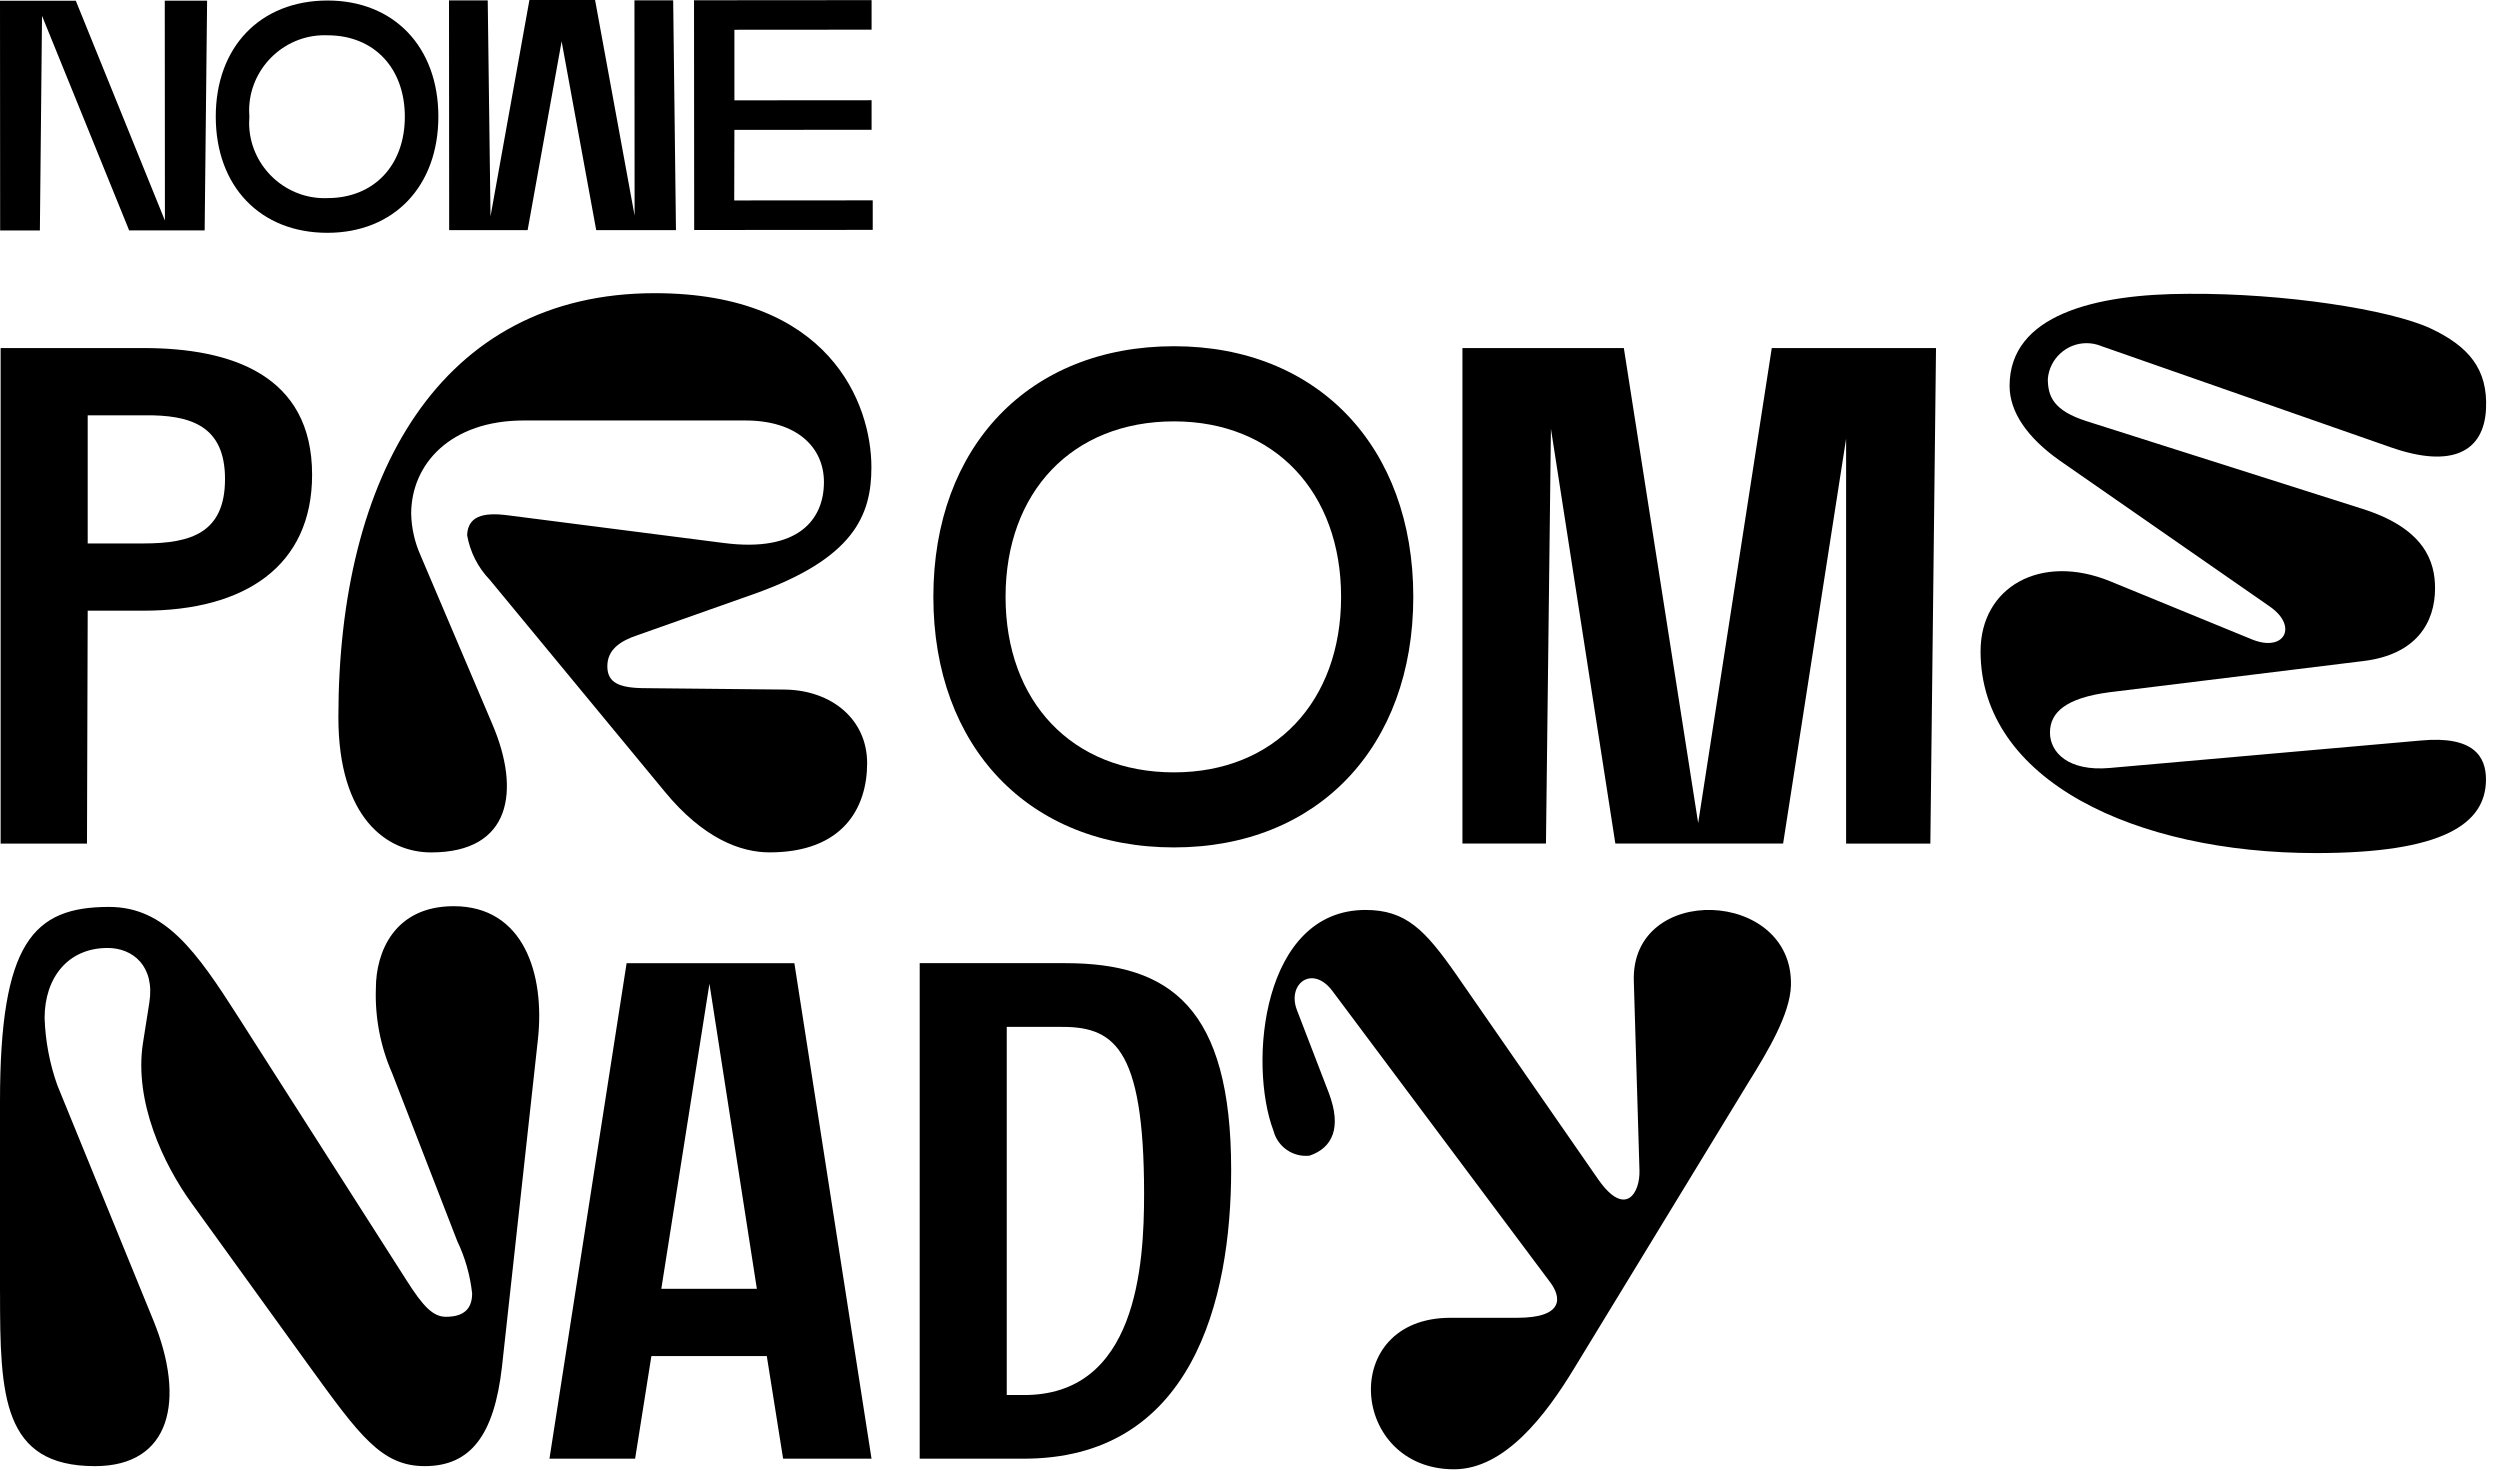
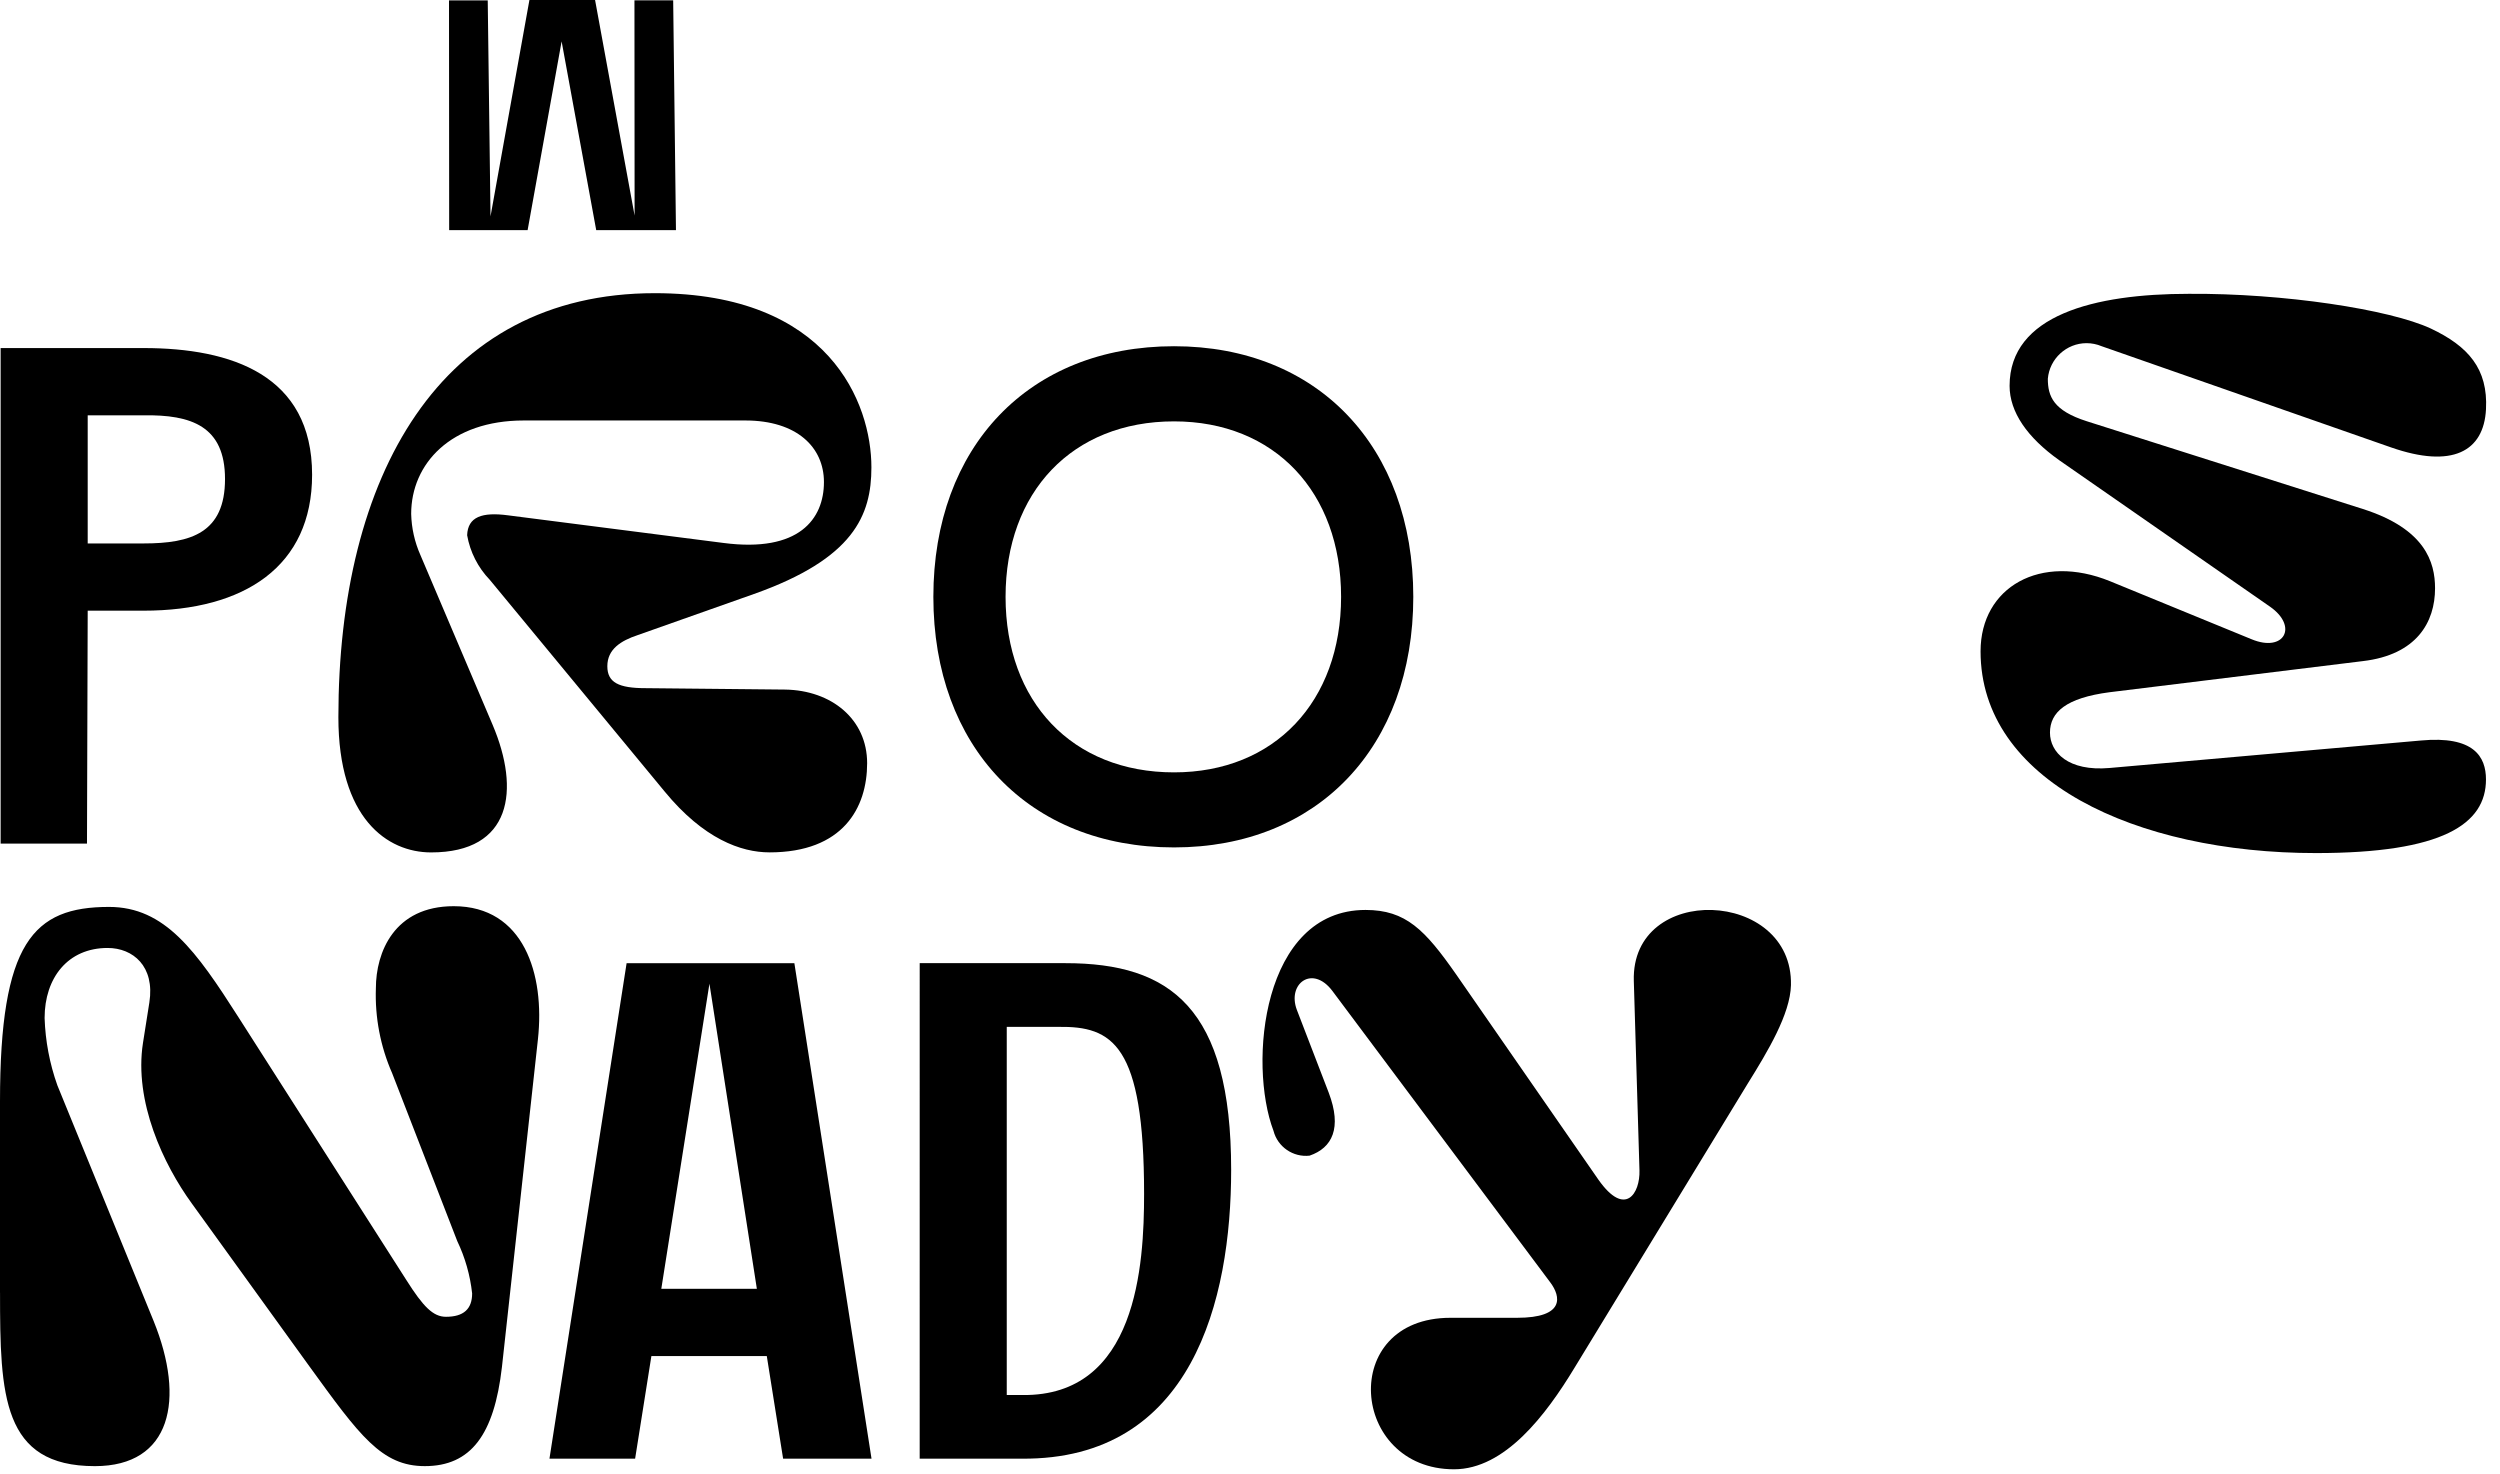
<svg xmlns="http://www.w3.org/2000/svg" width="100%" height="100%" viewBox="0 0 151 89" version="1.1" xml:space="preserve" style="fill-rule:evenodd;clip-rule:evenodd;stroke-linejoin:round;stroke-miterlimit:2;">
  <g id="PROMENADY_LOGO">
    <g id="Group_2481">
      <g id="Group_2480">
        <g id="Path_1710" transform="matrix(1,0,0,1,-0.073,-40.994)">
          <path d="M5.327,91.946L0.111,91.946L0.111,62.017L8.748,62.017C14.048,62.017 18.924,63.642 18.924,69.67C18.924,75.186 14.862,77.879 8.748,77.879L5.37,77.879L5.327,91.946ZM8.747,73.818C11.612,73.818 13.664,73.177 13.664,69.927C13.664,66.72 11.612,66.036 8.747,66.079L5.37,66.079L5.37,73.818L8.747,73.818Z" style="fill-rule:nonzero;" />
        </g>
        <g id="Path_1711" transform="matrix(1,0,0,1,-39.843,-34.525)">
          <path d="M86.314,86.008C84.604,86.008 82.338,85.195 79.986,82.331L69.426,69.546C68.712,68.804 68.236,67.866 68.058,66.852C68.101,65.74 68.958,65.441 70.538,65.652L83.538,67.319C88.113,67.919 89.609,65.865 89.609,63.642C89.609,61.547 87.984,59.922 84.863,59.922L71.478,59.922C67.078,59.922 64.678,62.53 64.678,65.566C64.699,66.421 64.888,67.264 65.234,68.046L69.6,78.311C71.267,82.245 70.754,86.011 65.881,86.011C63.23,86.011 60.281,83.958 60.281,77.844C60.281,63.307 66.395,52.233 79.393,52.233C89.954,52.233 92.476,58.903 92.476,62.751C92.476,65.658 91.407,68.266 85.376,70.404L78.364,72.884C77.338,73.226 76.526,73.739 76.526,74.765C76.526,75.748 77.21,76.09 78.835,76.09L87.258,76.175C90.08,76.218 92.218,77.975 92.218,80.621C92.218,83.315 90.764,86.009 86.318,86.009" style="fill-rule:nonzero;" />
        </g>
        <g id="Path_1712" transform="matrix(1,0,0,1,-109.93,-40.778)">
          <path d="M180.842,61.69C189.522,61.69 195.293,67.762 195.293,76.826C195.293,85.89 189.521,91.962 180.842,91.962C172.077,91.962 166.305,85.89 166.305,76.826C166.305,67.762 172.077,61.69 180.842,61.69M180.842,87.429C186.913,87.429 190.932,83.153 190.932,76.829C190.932,70.505 186.913,66.229 180.842,66.229C174.685,66.229 170.666,70.505 170.666,76.829C170.666,83.153 174.685,87.429 180.842,87.429" style="fill-rule:nonzero;" />
        </g>
        <g id="Path_1713" transform="matrix(1,0,0,1,-172.246,-40.994)">
-           <path d="M289.181,62.017L288.839,91.946L283.751,91.946L283.751,67.489L279.946,91.945L269.813,91.945L265.922,66.89L265.622,91.945L260.577,91.945L260.577,62.017L270.326,62.017L274.815,90.706L279.261,62.017L289.181,62.017Z" style="fill-rule:nonzero;" />
-         </g>
+           </g>
        <g id="Path_1714" transform="matrix(1,0,0,1,-233.27,-34.606)">
          <path d="M379.49,79.333C382.696,79.033 383.423,80.316 383.423,81.685C383.423,84.379 380.815,86.132 373.162,86.132C362.217,86.132 352.896,81.732 352.896,73.946C352.896,70.055 356.53,68.003 360.72,69.713L369.271,73.219C371.238,74.031 372.093,72.449 370.383,71.252L357.642,62.4C355.718,61.032 354.649,59.493 354.649,57.911C354.649,53.635 359.78,52.353 365.467,52.353C371.196,52.31 377.609,53.294 380.089,54.448C382.355,55.517 383.552,56.885 383.424,59.322C383.296,61.887 381.372,62.914 377.695,61.631L360.208,55.517C359.92,55.396 359.61,55.333 359.298,55.333C358.084,55.333 357.061,56.275 356.959,57.484C356.959,58.553 357.301,59.408 359.311,60.049L375.986,65.349C379.749,66.549 380.347,68.556 380.347,70.137C380.347,72.189 379.235,74.156 375.986,74.537L360.679,76.418C358.071,76.76 357.088,77.618 357.088,78.855C357.088,80.055 358.2,81.207 360.679,80.993L379.49,79.333Z" style="fill-rule:nonzero;" />
        </g>
        <g id="Path_1715" transform="matrix(1,0,0,1,-512.6,-3.842)">
          <path d="M558.914,85.747L551.944,85.747L550.961,91.947L545.787,91.947L550.447,62.018L560.58,62.018L565.24,91.947L559.9,91.947L558.914,85.747ZM558.314,81.685L555.45,63.257L552.543,81.685L558.314,81.685Z" style="fill-rule:nonzero;" />
        </g>
        <g id="Path_1716" transform="matrix(1,0,0,1,-556.205,-3.84)">
          <path d="M611.755,62.015L620.562,62.015C626.89,62.015 630.567,64.709 630.567,74.499C630.567,82.366 628.215,92.029 617.911,91.944L611.754,91.944L611.755,62.015ZM625.308,75.953C625.308,66.889 623.384,65.82 620.135,65.863L617.013,65.863L617.013,88.1L617.954,88.1C624.881,88.185 625.308,80.233 625.308,75.957" style="fill-rule:nonzero;" />
        </g>
        <g id="Path_1717" transform="matrix(1,0,0,1,-596.581,2.43)">
          <path d="M695.263,56.814C695.092,50.871 704.883,51.256 704.755,57.071C704.712,58.824 703.344,61.09 702.147,63.014L691.672,80.2C689.962,83.022 687.482,86.315 684.404,86.315C678.119,86.315 677.392,77.165 684.19,77.165L688.209,77.165C691.116,77.165 690.86,75.882 690.218,75.027L677.049,57.412C675.849,55.83 674.313,56.984 674.911,58.566L676.835,63.566C677.648,65.704 677.049,66.901 675.681,67.371C674.686,67.485 673.749,66.841 673.5,65.871C671.961,61.81 672.816,52.531 679.058,52.531C681.495,52.531 682.649,53.731 684.531,56.422L693.125,68.822C694.75,71.131 695.647,69.634 695.605,68.266L695.263,56.814Z" style="fill-rule:nonzero;" />
        </g>
        <g id="Path_1718" transform="matrix(1,0,0,1,0,-0.071)">
-           <path d="M9.961,13.392L9.952,0.11L12.509,0.11L12.361,13.987L7.801,13.987L2.538,1.027L2.409,13.992L0.009,13.992L0,0.117L4.579,0.117L9.961,13.392Z" style="fill-rule:nonzero;" />
-         </g>
+           </g>
        <g id="Path_1719" transform="matrix(1,0,0,1,-25.423,-0.061)">
-           <path d="M45.2,0.092C49.22,0.089 51.9,2.9 51.9,7.1C51.9,11.3 49.228,14.12 45.2,14.123C41.136,14.123 38.458,11.313 38.455,7.11C38.452,2.907 41.132,0.1 45.2,0.092M45.2,12.026C48.015,12.026 49.877,10.04 49.875,7.106C49.873,4.172 48.013,2.191 45.2,2.193C45.14,2.191 45.08,2.189 45.02,2.189C42.524,2.189 40.47,4.243 40.47,6.739C40.47,6.864 40.475,6.989 40.485,7.113C40.475,7.235 40.47,7.357 40.47,7.48C40.47,9.976 42.524,12.03 45.02,12.03C45.08,12.03 45.14,12.028 45.2,12.026" style="fill-rule:nonzero;" />
-         </g>
+           </g>
        <g id="Path_1720" transform="matrix(1,0,0,1,-52.885,0)">
          <path d="M86.807,2.5L84.753,13.9L80.015,13.9L80.005,0.026L82.344,0.026L82.512,13.07L84.862,0L88.827,0L91.215,13.022L91.206,0.022L93.545,0.022L93.713,13.899L88.896,13.899L86.807,2.5Z" style="fill-rule:nonzero;" />
        </g>
        <g id="Path_1721" transform="matrix(1,0,0,1,-81.743,-0.015)">
-           <path d="M126.09,12.122L134.456,12.116L134.456,13.9L123.672,13.907L123.662,0.031L134.387,0.023L134.387,1.807L126.101,1.813L126.101,6.075L134.387,6.069L134.387,7.854L126.101,7.86L126.09,12.122Z" style="fill-rule:nonzero;" />
-         </g>
+           </g>
        <g id="Path_1722" transform="matrix(1,0,0,1,-447.883,2.868)">
          <path d="M447.883,75.212L447.883,63.668C447.883,54.048 449.892,51.91 454.467,51.91C457.845,51.91 459.726,54.561 462.291,58.58L472.424,74.442C473.45,76.067 474.049,76.666 474.819,76.666C475.887,76.666 476.4,76.195 476.4,75.255C476.281,74.157 475.976,73.087 475.5,72.091L471.57,61.957C470.861,60.342 470.525,58.588 470.586,56.826C470.586,54.646 471.698,51.866 475.286,51.866C479.519,51.866 480.802,55.966 480.374,59.904L478.2,79.7C477.729,83.8 476.319,85.686 473.539,85.686C470.931,85.686 469.606,83.847 466.57,79.658L459.47,69.824C457.76,67.472 455.964,63.667 456.52,60.118L456.904,57.681C457.246,55.5 455.921,54.389 454.382,54.389C451.987,54.389 450.577,56.189 450.577,58.622C450.623,60.008 450.882,61.378 451.347,62.684L457.162,76.922C459.086,81.668 458.231,85.687 453.614,85.687C448.014,85.687 447.885,81.411 447.885,75.212" style="fill-rule:nonzero;" />
        </g>
      </g>
    </g>
  </g>
</svg>